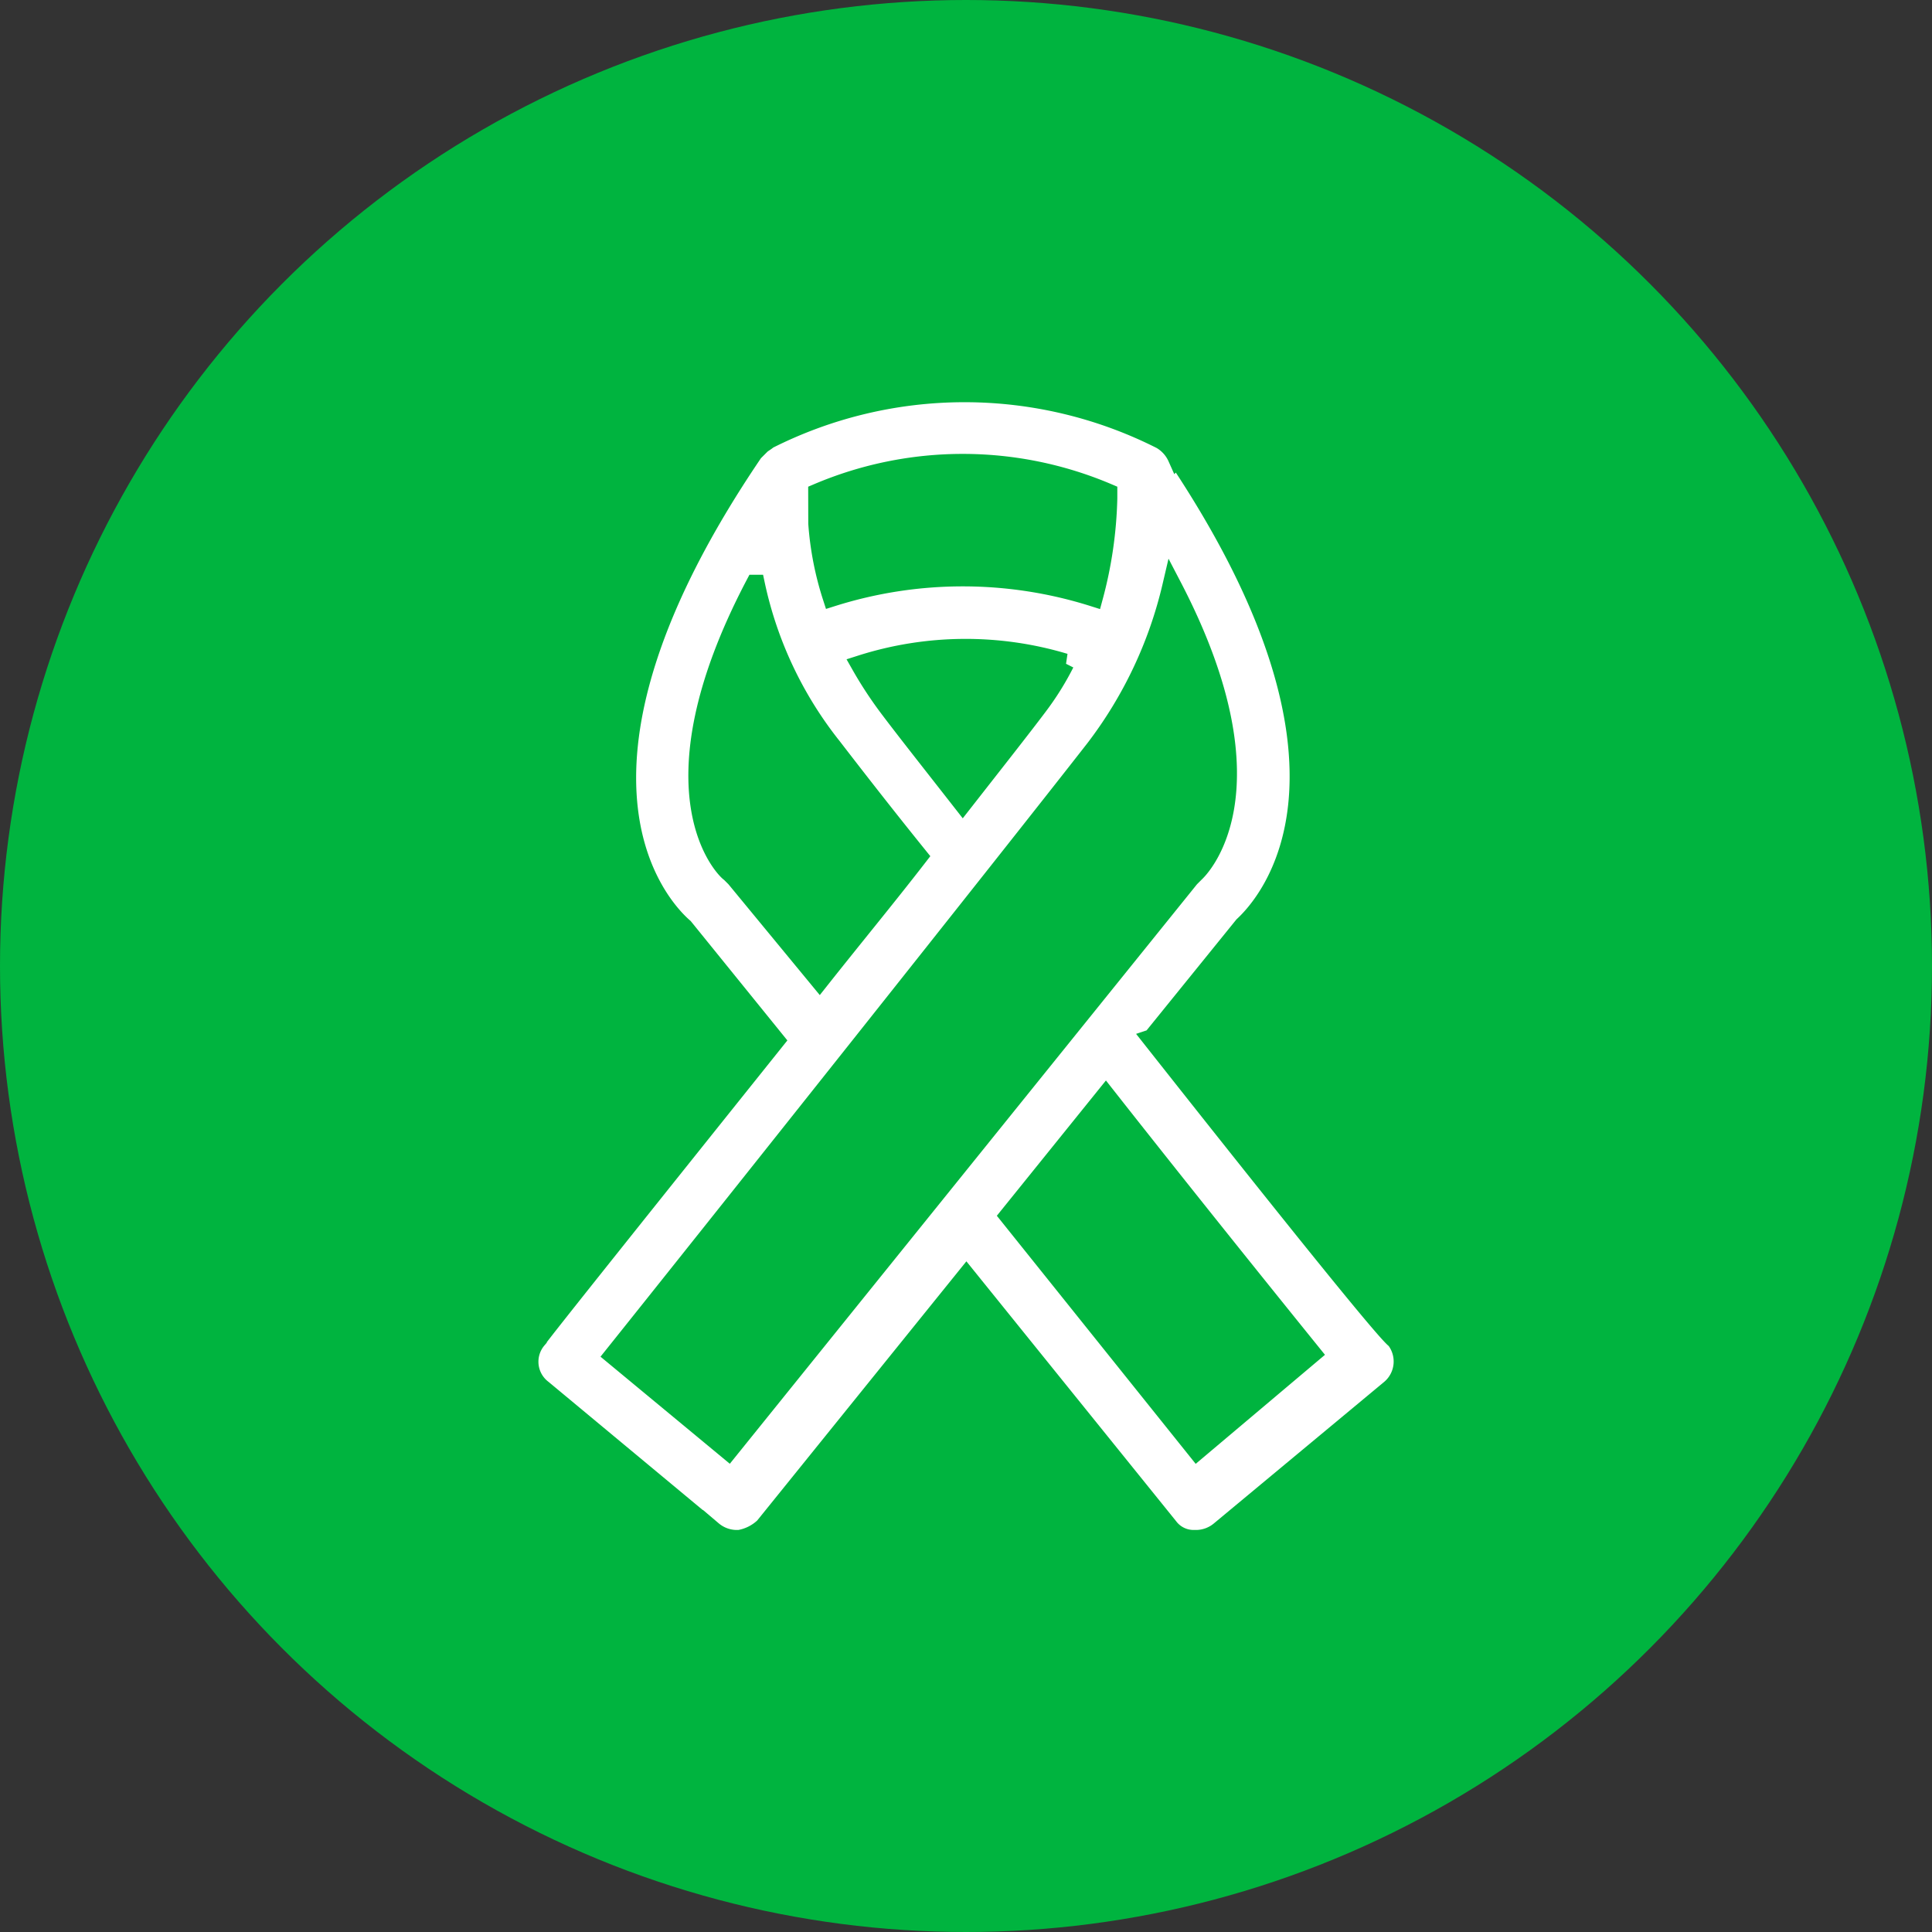
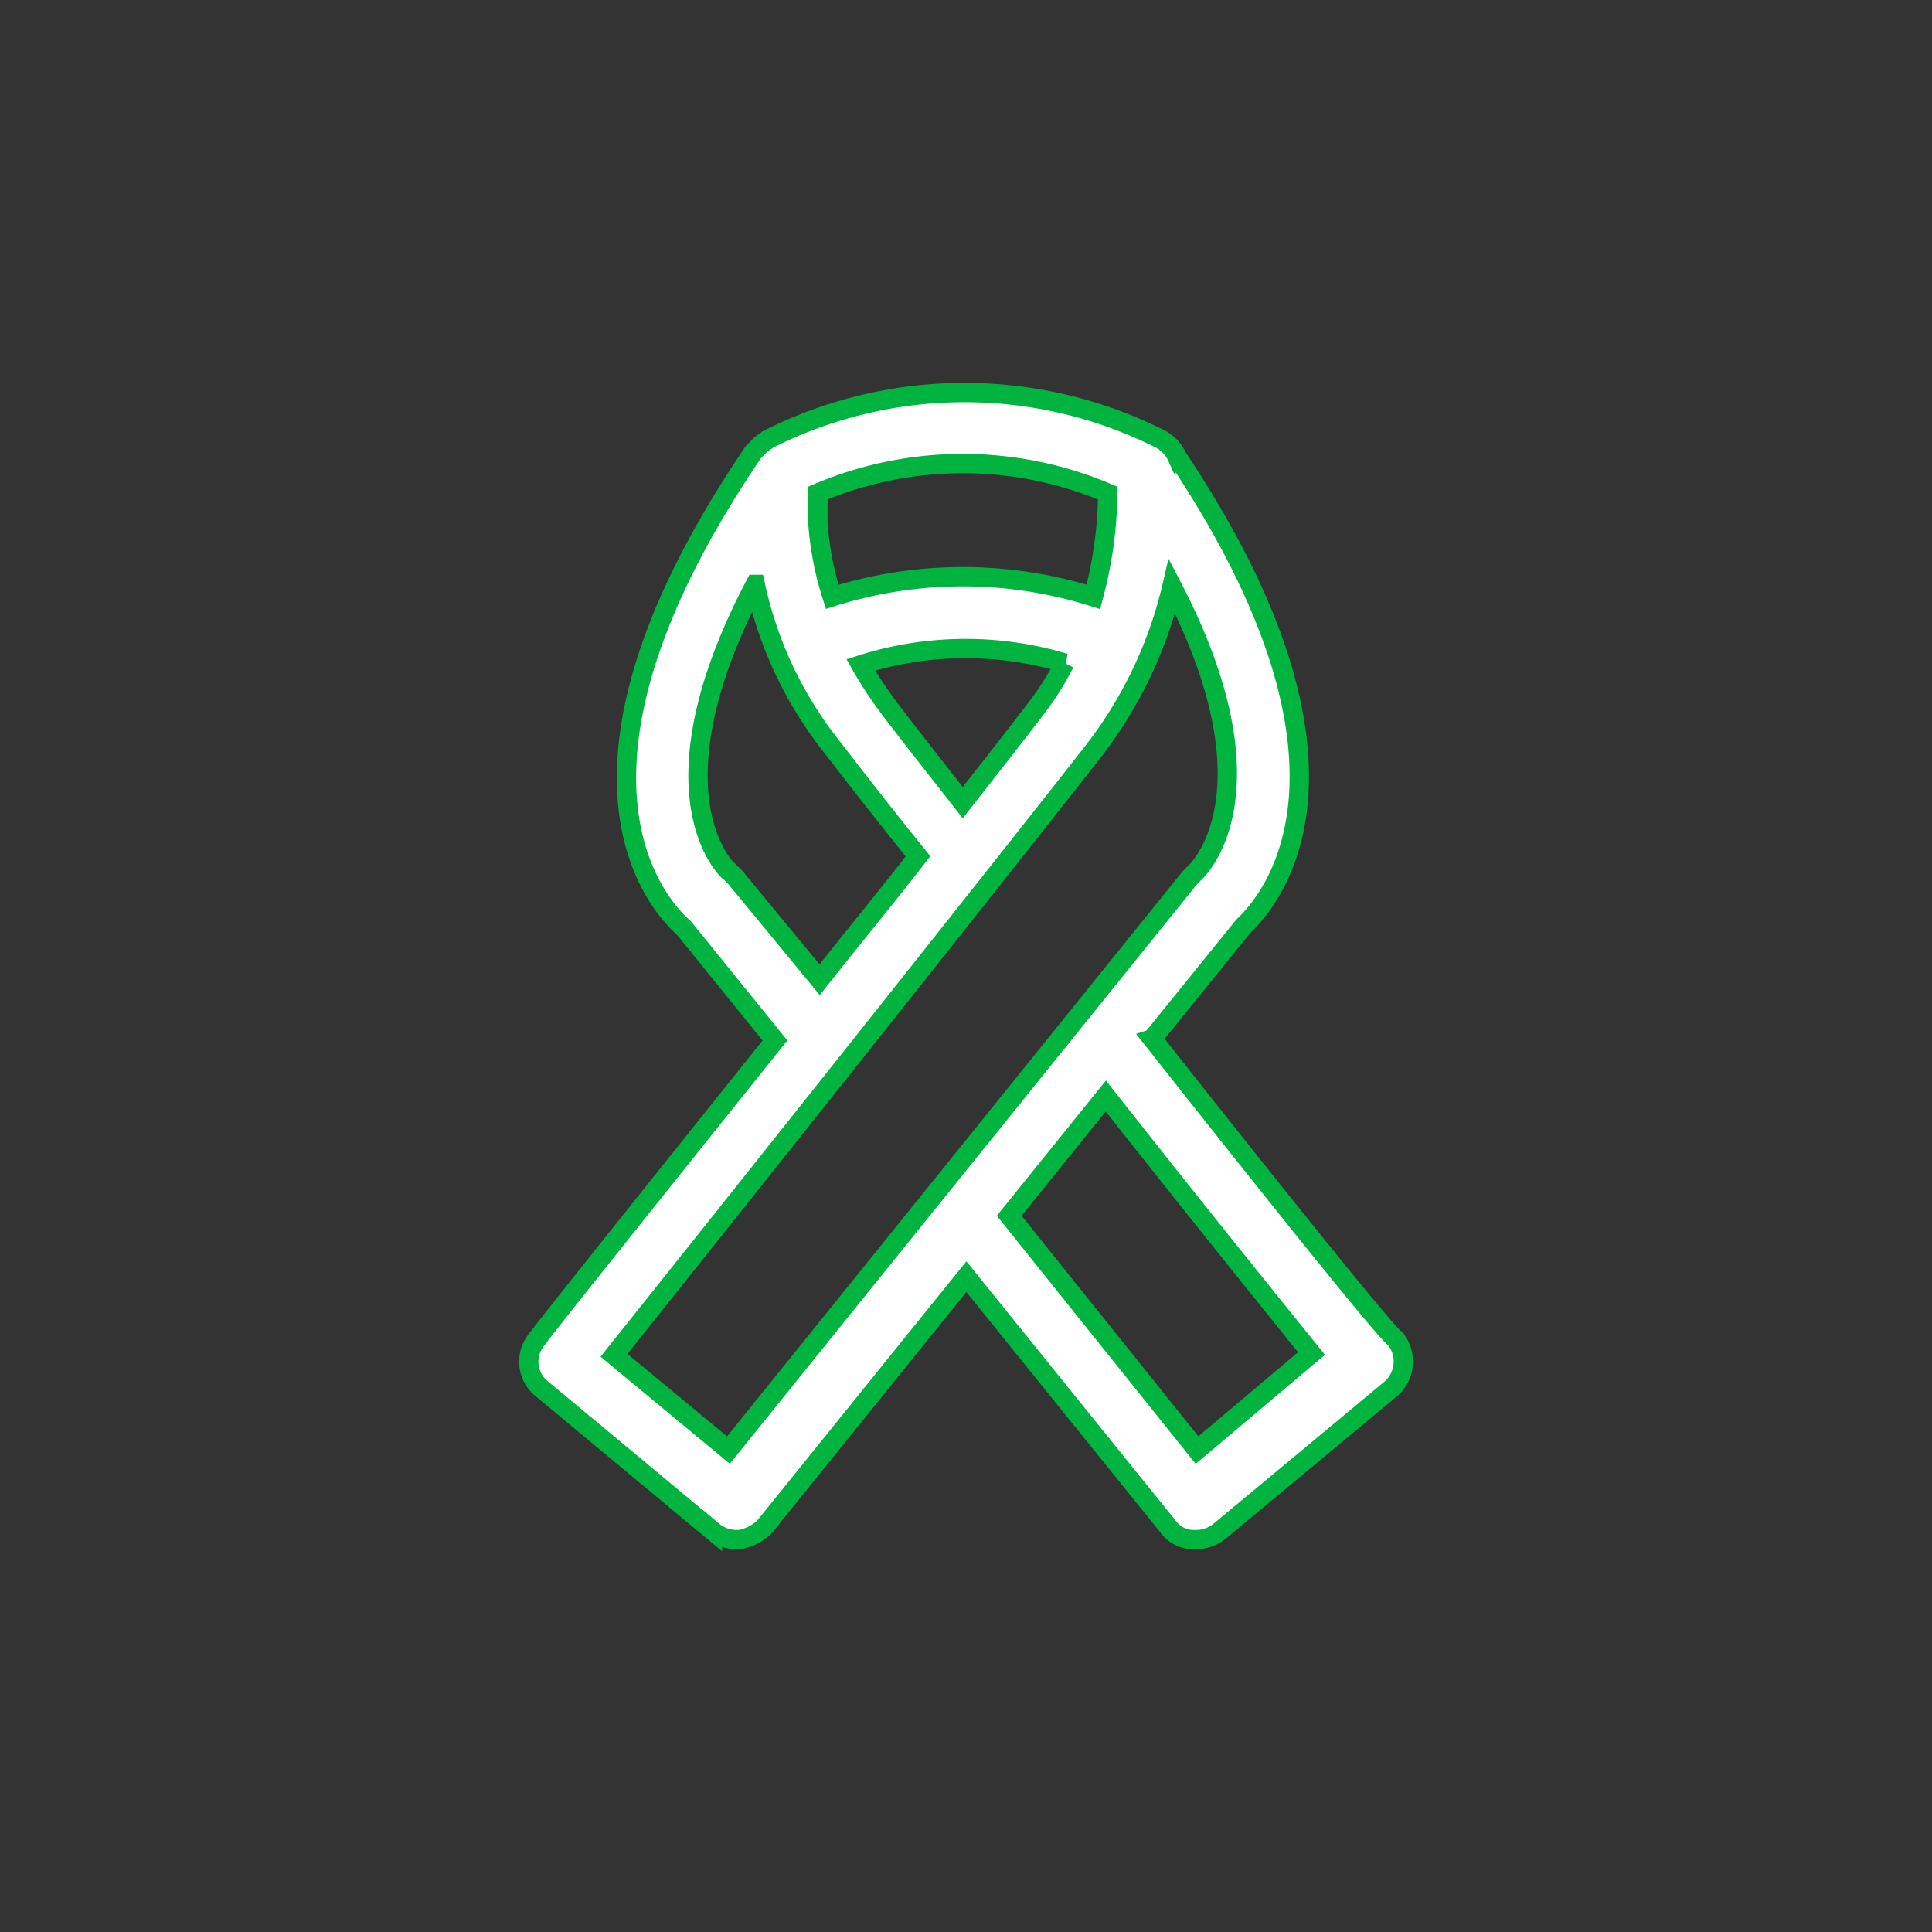
<svg xmlns="http://www.w3.org/2000/svg" width="50" height="50" viewBox="0 0 50 50">
  <rect x="0" y="0" width="50" height="50" fill="#333333" stroke="none" />
  <g id="Grupo_34" data-name="Grupo 34" transform="translate(-199 -2413)">
-     <circle id="Elipse_1" data-name="Elipse 1" cx="25" cy="25" r="25" transform="translate(199 2413)" fill="#00b43f" />
    <path id="noun-cancer-303243" d="M325.021,233.619l2.361-2.916c.648-.6,3.7-4.027-1.713-12.127a1.012,1.012,0,0,0-.417-.463,11.276,11.276,0,0,0-10.183,0c-.046.046-.139.093-.185.139l-.046.046-.139.139c-5.6,8.239-2.5,11.711-1.805,12.313l2.361,2.916c-3.148,3.934-6.11,7.637-6.156,7.73a.9.9,0,0,0,.139,1.3l4.4,3.657a.975.975,0,0,0,.6.231h.093a1.235,1.235,0,0,0,.648-.324l5.23-6.48,5.23,6.48a.81.81,0,0,0,.648.324h.092a.975.975,0,0,0,.6-.231l4.4-3.657a.94.94,0,0,0,.139-1.3c-.232-.139-3.194-3.842-6.3-7.776ZM316.365,219.5a9.585,9.585,0,0,1,7.5,0v.139a10.706,10.706,0,0,1-.37,2.546,11.223,11.223,0,0,0-6.758,0,8.034,8.034,0,0,1-.37-1.9Zm6.388,4.4a7.3,7.3,0,0,1-.694,1.111c-.417.555-1.111,1.435-1.944,2.5-.833-1.065-1.528-1.944-1.944-2.5a10.286,10.286,0,0,1-.694-1.065,8.92,8.92,0,0,1,5.277-.046Zm-8.517,5.555-.139-.139c-.046,0-2.222-1.99.648-7.452a10.162,10.162,0,0,0,1.99,4.212c.463.6,1.25,1.62,2.222,2.824-.787,1.018-1.666,2.083-2.546,3.194Zm-.185,14.812-2.962-2.453c2.222-2.777,10.322-12.96,12.451-15.691a11.089,11.089,0,0,0,1.99-4.212c2.823,5.416.6,7.406.6,7.406l-.139.139Zm12.127,0-4.86-6.064,2.5-3.1c2.222,2.824,4.351,5.462,5.323,6.665Z" transform="translate(-96.199 2206.261)" fill="#fff" stroke="#00b43f" stroke-width="0.5" />
  </g>
</svg>